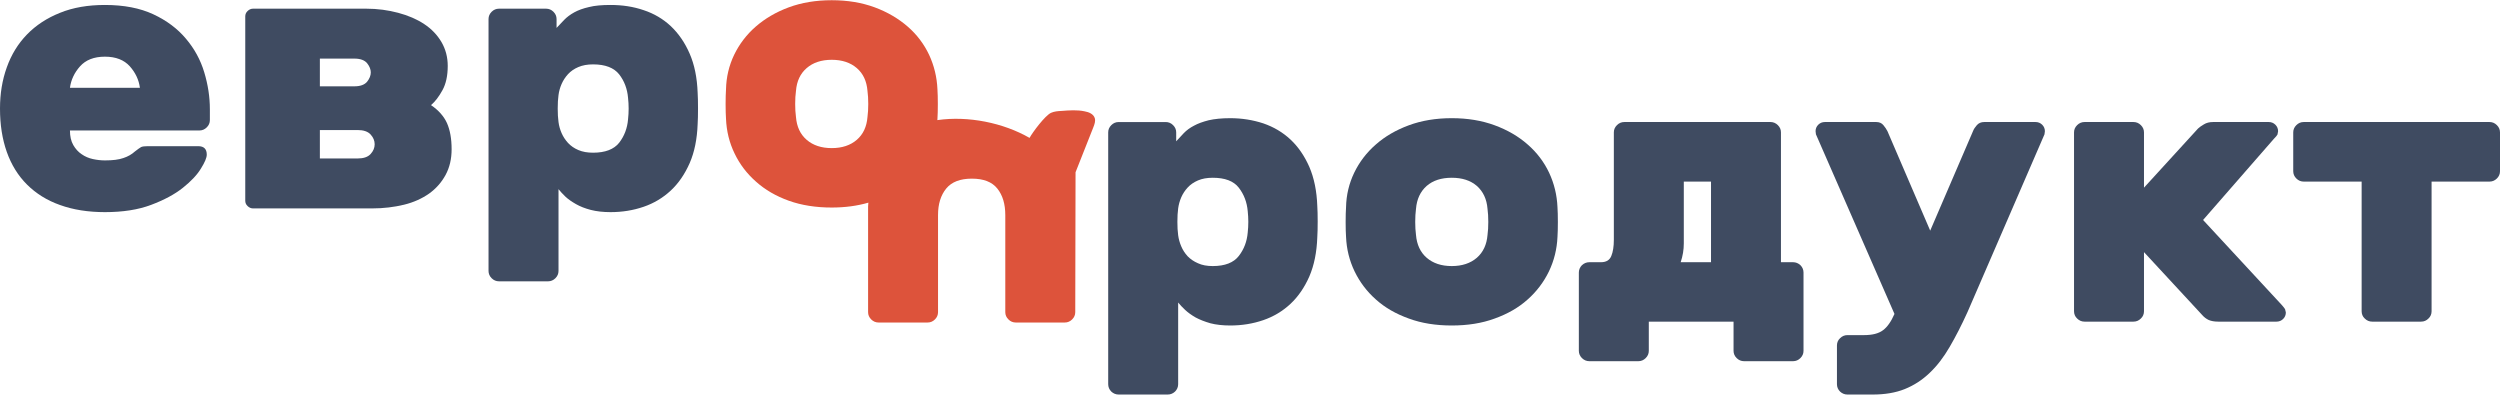
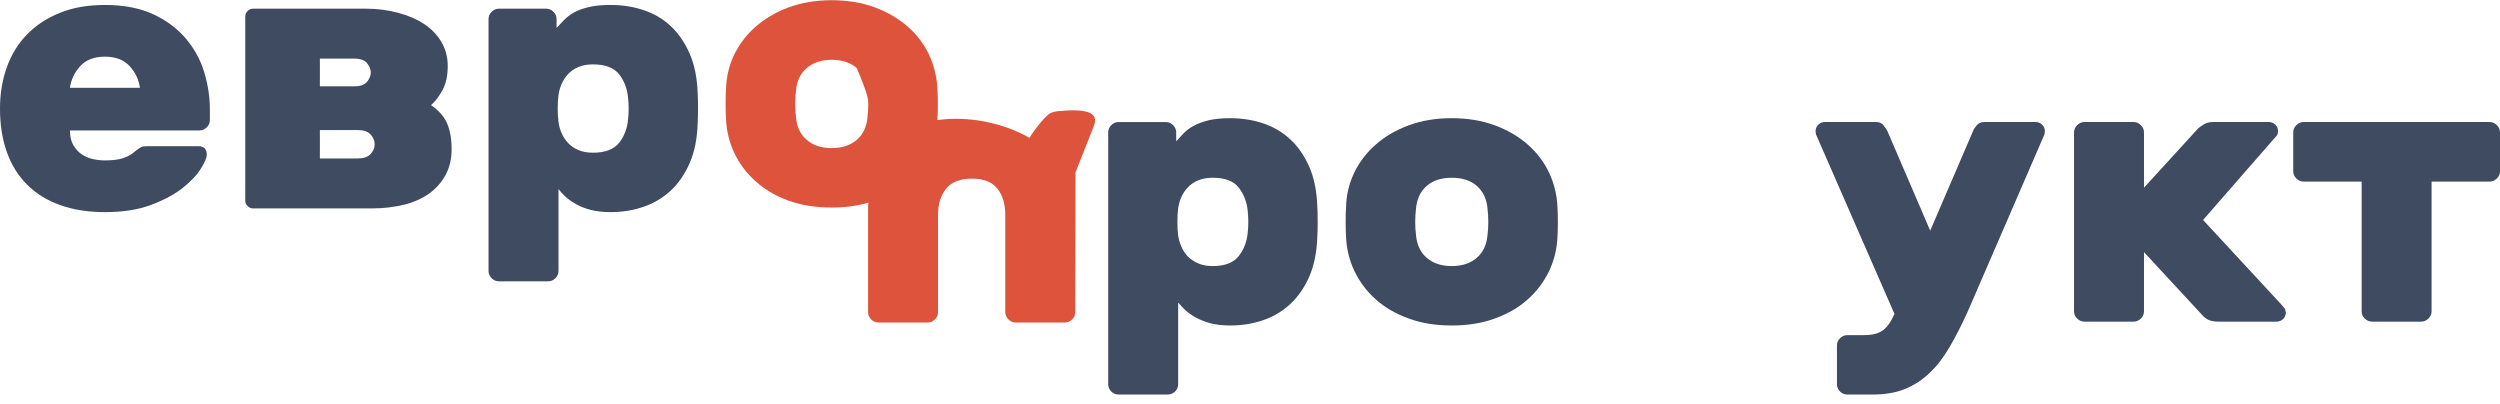
<svg xmlns="http://www.w3.org/2000/svg" width="136" height="22" viewBox="0 0 136 22" fill="none">
  <path d="M5.708 3.083C5.116 3.083 4.665 3.261 4.355 3.607C4.045 3.954 3.861 4.349 3.805 4.776H7.611C7.556 4.349 7.371 3.954 7.062 3.607C6.751 3.261 6.301 3.083 5.708 3.083ZM3.805 7.098C3.805 7.412 3.865 7.678 3.985 7.888C4.105 8.097 4.257 8.267 4.439 8.387C4.623 8.517 4.828 8.605 5.052 8.653C5.278 8.702 5.497 8.726 5.708 8.726C6.132 8.726 6.466 8.686 6.713 8.597C6.959 8.517 7.167 8.396 7.337 8.242C7.492 8.121 7.604 8.041 7.675 8.001C7.745 7.968 7.866 7.952 8.035 7.952H10.783C11.093 7.952 11.248 8.106 11.248 8.412C11.248 8.581 11.142 8.831 10.931 9.169C10.72 9.516 10.392 9.863 9.947 10.217C9.503 10.572 8.929 10.878 8.224 11.144C7.52 11.41 6.681 11.54 5.708 11.54C4.792 11.54 3.978 11.41 3.266 11.153C2.555 10.903 1.955 10.524 1.469 10.04C0.983 9.557 0.616 8.96 0.37 8.267C0.122 7.565 0 6.783 0 5.905C0 5.099 0.122 4.349 0.37 3.664C0.616 2.971 0.983 2.374 1.469 1.874C1.955 1.374 2.555 0.979 3.266 0.697C3.978 0.407 4.792 0.27 5.708 0.27C6.738 0.27 7.615 0.439 8.341 0.778C9.066 1.116 9.659 1.56 10.117 2.108C10.575 2.648 10.906 3.252 11.11 3.93C11.315 4.607 11.417 5.276 11.417 5.945V6.533C11.417 6.687 11.361 6.816 11.248 6.928C11.136 7.041 11.001 7.098 10.847 7.098H3.805Z" fill="#3F4B61" />
  <path d="M17.401 8.621H19.452C19.776 8.621 20.012 8.541 20.16 8.38C20.308 8.218 20.382 8.041 20.382 7.848C20.382 7.654 20.308 7.477 20.16 7.315C20.012 7.154 19.776 7.074 19.452 7.074H17.401V8.621ZM20.171 3.938C20.171 3.777 20.104 3.607 19.97 3.438C19.836 3.277 19.606 3.188 19.283 3.188H17.401V4.696H19.283C19.606 4.696 19.836 4.607 19.97 4.446C20.104 4.277 20.171 4.107 20.171 3.938ZM13.764 11.338C13.651 11.338 13.552 11.29 13.468 11.209C13.383 11.129 13.342 11.032 13.342 10.919V0.891C13.342 0.778 13.383 0.681 13.468 0.601C13.552 0.52 13.651 0.472 13.764 0.472H19.917C20.537 0.472 21.118 0.552 21.661 0.697C22.204 0.842 22.676 1.044 23.077 1.31C23.48 1.576 23.792 1.906 24.019 2.293C24.244 2.68 24.357 3.116 24.357 3.583C24.357 4.115 24.262 4.559 24.071 4.905C23.881 5.252 23.673 5.526 23.447 5.719C23.856 5.994 24.145 6.324 24.315 6.695C24.483 7.074 24.568 7.549 24.568 8.122C24.568 8.646 24.459 9.113 24.24 9.516C24.022 9.919 23.722 10.258 23.342 10.532C22.961 10.798 22.507 11.008 21.979 11.136C21.45 11.265 20.868 11.338 20.234 11.338H13.764Z" fill="#3F4B61" />
  <path d="M34.166 6.493C34.209 6.098 34.209 5.711 34.166 5.324C34.125 4.833 33.963 4.405 33.681 4.043C33.399 3.688 32.927 3.502 32.264 3.502C31.954 3.502 31.686 3.551 31.461 3.648C31.235 3.744 31.049 3.873 30.9 4.034C30.753 4.196 30.637 4.373 30.552 4.567C30.467 4.76 30.41 4.961 30.383 5.171C30.353 5.381 30.34 5.623 30.34 5.905C30.34 6.187 30.353 6.429 30.383 6.638C30.41 6.848 30.467 7.049 30.552 7.243C30.637 7.436 30.753 7.614 30.9 7.775C31.049 7.936 31.235 8.065 31.461 8.162C31.686 8.259 31.954 8.307 32.264 8.307C32.927 8.307 33.399 8.121 33.681 7.767C33.963 7.404 34.125 6.977 34.166 6.493ZM33.216 11.54C32.807 11.54 32.448 11.499 32.137 11.419C31.827 11.338 31.559 11.233 31.334 11.104C31.108 10.975 30.918 10.846 30.763 10.701C30.608 10.548 30.482 10.419 30.383 10.29V14.74C30.383 14.893 30.326 15.022 30.214 15.135C30.1 15.248 29.966 15.304 29.811 15.304H27.148C26.992 15.304 26.858 15.248 26.745 15.135C26.633 15.022 26.576 14.893 26.576 14.74V1.036C26.576 0.883 26.633 0.754 26.745 0.641C26.858 0.528 26.992 0.472 27.148 0.472H29.705C29.861 0.472 29.994 0.528 30.108 0.641C30.22 0.754 30.277 0.883 30.277 1.036V1.519C30.404 1.382 30.541 1.237 30.689 1.084C30.837 0.931 31.02 0.794 31.238 0.673C31.457 0.552 31.725 0.455 32.043 0.383C32.359 0.302 32.751 0.27 33.216 0.27C33.851 0.27 34.449 0.359 35.013 0.552C35.577 0.738 36.07 1.028 36.493 1.423C36.916 1.826 37.257 2.317 37.519 2.922C37.779 3.519 37.923 4.228 37.952 5.05C37.966 5.26 37.972 5.542 37.972 5.897C37.972 6.251 37.966 6.533 37.952 6.743C37.923 7.565 37.779 8.275 37.519 8.871C37.257 9.468 36.916 9.968 36.493 10.363C36.07 10.758 35.577 11.056 35.013 11.249C34.449 11.443 33.851 11.54 33.216 11.54Z" fill="#3F4B61" />
  <path d="M67.876 12.652C67.919 12.265 67.919 11.879 67.876 11.483C67.834 11 67.671 10.573 67.39 10.21C67.108 9.847 66.636 9.67 65.973 9.67C65.663 9.67 65.395 9.718 65.17 9.815C64.944 9.912 64.758 10.04 64.609 10.202C64.461 10.363 64.345 10.54 64.26 10.734C64.177 10.927 64.12 11.129 64.092 11.338C64.063 11.548 64.05 11.79 64.05 12.072C64.05 12.346 64.063 12.588 64.092 12.797C64.12 13.007 64.177 13.209 64.26 13.402C64.345 13.604 64.461 13.781 64.609 13.942C64.758 14.095 64.944 14.224 65.17 14.321C65.395 14.426 65.663 14.474 65.973 14.474C66.636 14.474 67.108 14.289 67.39 13.926C67.671 13.563 67.834 13.144 67.876 12.652ZM66.925 17.707C66.516 17.707 66.156 17.666 65.846 17.586C65.536 17.497 65.269 17.392 65.043 17.271C64.817 17.142 64.627 17.005 64.472 16.86C64.317 16.715 64.189 16.578 64.092 16.457V20.899C64.092 21.052 64.035 21.189 63.922 21.302C63.81 21.407 63.676 21.463 63.52 21.463H60.856C60.701 21.463 60.567 21.407 60.455 21.302C60.342 21.189 60.286 21.052 60.286 20.899V7.203C60.286 7.05 60.342 6.921 60.455 6.808C60.567 6.695 60.701 6.639 60.856 6.639H63.415C63.57 6.639 63.704 6.695 63.816 6.808C63.929 6.921 63.985 7.05 63.985 7.203V7.687C64.113 7.542 64.25 7.396 64.398 7.243C64.546 7.09 64.729 6.953 64.948 6.84C65.166 6.719 65.434 6.623 65.752 6.542C66.068 6.469 66.459 6.429 66.925 6.429C67.559 6.429 68.158 6.526 68.722 6.711C69.286 6.905 69.779 7.195 70.202 7.59C70.624 7.985 70.966 8.485 71.228 9.081C71.488 9.686 71.633 10.395 71.661 11.21C71.675 11.419 71.682 11.701 71.682 12.056C71.682 12.411 71.675 12.693 71.661 12.902C71.633 13.725 71.488 14.434 71.228 15.038C70.966 15.635 70.624 16.135 70.202 16.53C69.779 16.925 69.286 17.223 68.722 17.416C68.158 17.61 67.559 17.707 66.925 17.707Z" fill="#3F4B61" />
  <path d="M77.03 12.781C77.074 13.305 77.266 13.725 77.612 14.023C77.957 14.321 78.411 14.474 78.976 14.474C79.539 14.474 79.994 14.321 80.34 14.023C80.684 13.725 80.879 13.305 80.921 12.781C80.95 12.572 80.963 12.338 80.963 12.072C80.963 11.806 80.95 11.572 80.921 11.363C80.879 10.831 80.684 10.419 80.34 10.113C79.994 9.815 79.539 9.67 78.976 9.67C78.411 9.67 77.957 9.815 77.612 10.113C77.266 10.419 77.074 10.831 77.03 11.363C77.003 11.572 76.988 11.806 76.988 12.072C76.988 12.338 77.003 12.572 77.03 12.781ZM84.727 11.274C84.741 11.483 84.748 11.749 84.748 12.08C84.748 12.411 84.741 12.677 84.727 12.886C84.698 13.555 84.543 14.176 84.262 14.764C83.98 15.345 83.592 15.861 83.099 16.296C82.606 16.739 82.01 17.078 81.312 17.328C80.614 17.586 79.836 17.707 78.976 17.707C78.116 17.707 77.337 17.586 76.639 17.328C75.942 17.078 75.346 16.739 74.853 16.296C74.359 15.861 73.972 15.345 73.69 14.764C73.408 14.176 73.253 13.555 73.225 12.886C73.21 12.677 73.203 12.411 73.203 12.08C73.203 11.749 73.21 11.483 73.225 11.274C73.238 10.605 73.387 9.984 73.669 9.396C73.95 8.815 74.342 8.299 74.842 7.864C75.342 7.421 75.942 7.074 76.639 6.816C77.337 6.558 78.116 6.429 78.976 6.429C79.836 6.429 80.614 6.558 81.312 6.816C82.01 7.074 82.609 7.421 83.109 7.864C83.609 8.299 83.997 8.815 84.272 9.396C84.547 9.984 84.698 10.605 84.727 11.274Z" fill="#3F4B61" />
-   <path d="M93.079 14.264V9.879H91.599V13.24C91.599 13.587 91.543 13.925 91.429 14.264H93.079ZM94.876 19.649C94.721 19.649 94.588 19.592 94.474 19.48C94.361 19.367 94.305 19.238 94.305 19.085V17.497H89.695V19.085C89.695 19.238 89.639 19.367 89.526 19.48C89.414 19.592 89.28 19.649 89.125 19.649H86.462C86.306 19.649 86.172 19.592 86.058 19.48C85.947 19.367 85.889 19.238 85.889 19.085V14.828C85.889 14.675 85.947 14.538 86.058 14.425C86.172 14.321 86.306 14.264 86.462 14.264H87.096C87.377 14.264 87.564 14.151 87.655 13.925C87.747 13.708 87.793 13.409 87.793 13.047V7.202C87.793 7.049 87.849 6.92 87.962 6.808C88.074 6.695 88.208 6.638 88.364 6.638H96.314C96.468 6.638 96.602 6.695 96.716 6.808C96.828 6.92 96.884 7.049 96.884 7.202V14.264H97.541C97.695 14.264 97.829 14.321 97.942 14.425C98.055 14.538 98.111 14.675 98.111 14.828V19.085C98.111 19.238 98.055 19.367 97.942 19.48C97.829 19.592 97.695 19.649 97.541 19.649H94.876Z" fill="#3F4B61" />
  <path d="M98.787 7.307L98.767 7.138C98.767 7.001 98.816 6.88 98.915 6.783C99.013 6.687 99.133 6.638 99.275 6.638H102.065C102.234 6.638 102.365 6.695 102.456 6.808C102.548 6.92 102.622 7.025 102.678 7.138L105.003 12.547L107.33 7.138C107.372 7.025 107.443 6.92 107.541 6.808C107.64 6.695 107.774 6.638 107.942 6.638H110.734C110.874 6.638 110.994 6.687 111.093 6.783C111.191 6.88 111.242 7.001 111.242 7.138L111.22 7.307L107.034 16.973C106.709 17.69 106.385 18.319 106.06 18.875C105.737 19.431 105.374 19.907 104.972 20.286C104.57 20.673 104.119 20.963 103.619 21.165C103.119 21.366 102.538 21.463 101.874 21.463H100.5C100.345 21.463 100.211 21.406 100.099 21.301C99.985 21.189 99.93 21.052 99.93 20.898V18.794C99.93 18.641 99.985 18.504 100.099 18.399C100.211 18.287 100.345 18.23 100.5 18.23H101.41C101.86 18.23 102.203 18.141 102.435 17.964C102.667 17.795 102.876 17.497 103.059 17.078L98.787 7.307Z" fill="#3F4B61" />
  <path d="M116.633 10.209L119.572 6.993C119.642 6.928 119.748 6.848 119.889 6.767C120.03 6.678 120.199 6.638 120.397 6.638H123.42C123.561 6.638 123.681 6.687 123.779 6.783C123.878 6.88 123.928 7.001 123.928 7.138L123.896 7.315C123.874 7.364 123.807 7.444 123.695 7.557L119.847 11.967L124.139 16.602C124.223 16.699 124.28 16.771 124.308 16.82L124.35 16.997C124.35 17.134 124.301 17.255 124.202 17.352C124.104 17.448 123.983 17.497 123.843 17.497H120.672C120.46 17.497 120.287 17.464 120.154 17.408C120.019 17.343 119.902 17.255 119.804 17.142L116.633 13.716V16.932C116.633 17.085 116.576 17.223 116.464 17.327C116.351 17.44 116.217 17.497 116.062 17.497H113.398C113.243 17.497 113.109 17.44 112.996 17.327C112.884 17.223 112.827 17.085 112.827 16.932V7.202C112.827 7.049 112.884 6.92 112.996 6.808C113.109 6.695 113.243 6.638 113.398 6.638H116.062C116.217 6.638 116.351 6.695 116.464 6.808C116.576 6.92 116.633 7.049 116.633 7.202V10.209Z" fill="#3F4B61" />
  <path d="M135.43 6.638C135.584 6.638 135.718 6.695 135.831 6.808C135.944 6.92 136 7.049 136 7.202V9.314C136 9.468 135.944 9.597 135.831 9.71C135.718 9.822 135.584 9.879 135.43 9.879H132.278V16.932C132.278 17.085 132.222 17.223 132.109 17.327C131.998 17.44 131.864 17.497 131.708 17.497H129.044C128.889 17.497 128.755 17.44 128.642 17.327C128.529 17.223 128.473 17.085 128.473 16.932V9.879H125.323C125.167 9.879 125.033 9.822 124.921 9.71C124.808 9.597 124.752 9.468 124.752 9.314V7.202C124.752 7.049 124.808 6.92 124.921 6.808C125.033 6.695 125.167 6.638 125.323 6.638H135.43Z" fill="#3F4B61" />
-   <path d="M47.191 6.364C47.149 6.896 46.955 7.308 46.61 7.606C46.264 7.904 45.81 8.057 45.246 8.057C44.682 8.057 44.227 7.904 43.883 7.606C43.537 7.308 43.343 6.896 43.301 6.364C43.272 6.155 43.258 5.921 43.258 5.655C43.258 5.389 43.272 5.155 43.301 4.946C43.343 4.413 43.537 4.002 43.883 3.704C44.227 3.406 44.682 3.253 45.246 3.253C45.81 3.253 46.264 3.406 46.61 3.704C46.955 4.002 47.149 4.413 47.191 4.946C47.219 5.155 47.233 5.389 47.233 5.655C47.233 5.921 47.219 6.155 47.191 6.364ZM59.554 6.421C59.484 6.203 59.237 6.098 59.011 6.058C58.599 5.969 58.172 6.002 57.753 6.034C57.556 6.042 57.353 6.058 57.173 6.139C56.846 6.292 56.181 7.187 56.007 7.501C54.579 6.679 52.668 6.292 50.992 6.534L50.997 6.469C51.011 6.26 51.018 5.994 51.018 5.663C51.018 5.341 51.011 5.067 50.997 4.857C50.968 4.196 50.817 3.567 50.542 2.979C50.267 2.398 49.88 1.882 49.379 1.447C48.879 1.012 48.28 0.657 47.583 0.399C46.884 0.141 46.105 0.012 45.246 0.012C44.387 0.012 43.608 0.141 42.909 0.399C42.212 0.657 41.612 1.012 41.112 1.447C40.612 1.882 40.221 2.398 39.939 2.979C39.657 3.567 39.509 4.196 39.495 4.857C39.481 5.067 39.473 5.341 39.473 5.663C39.473 5.994 39.481 6.26 39.495 6.469C39.523 7.138 39.678 7.767 39.96 8.347C40.242 8.936 40.63 9.444 41.123 9.879C41.616 10.322 42.212 10.669 42.909 10.919C43.608 11.169 44.387 11.29 45.246 11.29C45.969 11.29 46.632 11.201 47.24 11.024C47.238 11.096 47.224 11.161 47.224 11.242V16.981C47.224 17.134 47.281 17.263 47.393 17.376C47.507 17.489 47.64 17.545 47.796 17.545H50.459C50.615 17.545 50.749 17.489 50.861 17.376C50.974 17.263 51.029 17.134 51.029 16.981V11.701C51.029 11.096 51.178 10.621 51.473 10.258C51.771 9.895 52.235 9.718 52.869 9.718C53.504 9.718 53.965 9.895 54.255 10.258C54.544 10.621 54.688 11.096 54.688 11.701V16.981C54.688 17.134 54.744 17.263 54.858 17.376C54.97 17.489 55.104 17.545 55.259 17.545H57.923C58.078 17.545 58.212 17.489 58.325 17.376C58.438 17.263 58.494 17.134 58.494 16.981L58.51 9.371C58.831 8.557 59.153 7.735 59.479 6.921C59.542 6.759 59.607 6.582 59.554 6.421Z" fill="#DD533B" />
+   <path d="M47.191 6.364C47.149 6.896 46.955 7.308 46.61 7.606C46.264 7.904 45.81 8.057 45.246 8.057C44.682 8.057 44.227 7.904 43.883 7.606C43.537 7.308 43.343 6.896 43.301 6.364C43.272 6.155 43.258 5.921 43.258 5.655C43.258 5.389 43.272 5.155 43.301 4.946C43.343 4.413 43.537 4.002 43.883 3.704C44.227 3.406 44.682 3.253 45.246 3.253C45.81 3.253 46.264 3.406 46.61 3.704C47.219 5.155 47.233 5.389 47.233 5.655C47.233 5.921 47.219 6.155 47.191 6.364ZM59.554 6.421C59.484 6.203 59.237 6.098 59.011 6.058C58.599 5.969 58.172 6.002 57.753 6.034C57.556 6.042 57.353 6.058 57.173 6.139C56.846 6.292 56.181 7.187 56.007 7.501C54.579 6.679 52.668 6.292 50.992 6.534L50.997 6.469C51.011 6.26 51.018 5.994 51.018 5.663C51.018 5.341 51.011 5.067 50.997 4.857C50.968 4.196 50.817 3.567 50.542 2.979C50.267 2.398 49.88 1.882 49.379 1.447C48.879 1.012 48.28 0.657 47.583 0.399C46.884 0.141 46.105 0.012 45.246 0.012C44.387 0.012 43.608 0.141 42.909 0.399C42.212 0.657 41.612 1.012 41.112 1.447C40.612 1.882 40.221 2.398 39.939 2.979C39.657 3.567 39.509 4.196 39.495 4.857C39.481 5.067 39.473 5.341 39.473 5.663C39.473 5.994 39.481 6.26 39.495 6.469C39.523 7.138 39.678 7.767 39.96 8.347C40.242 8.936 40.63 9.444 41.123 9.879C41.616 10.322 42.212 10.669 42.909 10.919C43.608 11.169 44.387 11.29 45.246 11.29C45.969 11.29 46.632 11.201 47.24 11.024C47.238 11.096 47.224 11.161 47.224 11.242V16.981C47.224 17.134 47.281 17.263 47.393 17.376C47.507 17.489 47.64 17.545 47.796 17.545H50.459C50.615 17.545 50.749 17.489 50.861 17.376C50.974 17.263 51.029 17.134 51.029 16.981V11.701C51.029 11.096 51.178 10.621 51.473 10.258C51.771 9.895 52.235 9.718 52.869 9.718C53.504 9.718 53.965 9.895 54.255 10.258C54.544 10.621 54.688 11.096 54.688 11.701V16.981C54.688 17.134 54.744 17.263 54.858 17.376C54.97 17.489 55.104 17.545 55.259 17.545H57.923C58.078 17.545 58.212 17.489 58.325 17.376C58.438 17.263 58.494 17.134 58.494 16.981L58.51 9.371C58.831 8.557 59.153 7.735 59.479 6.921C59.542 6.759 59.607 6.582 59.554 6.421Z" fill="#DD533B" />
</svg>